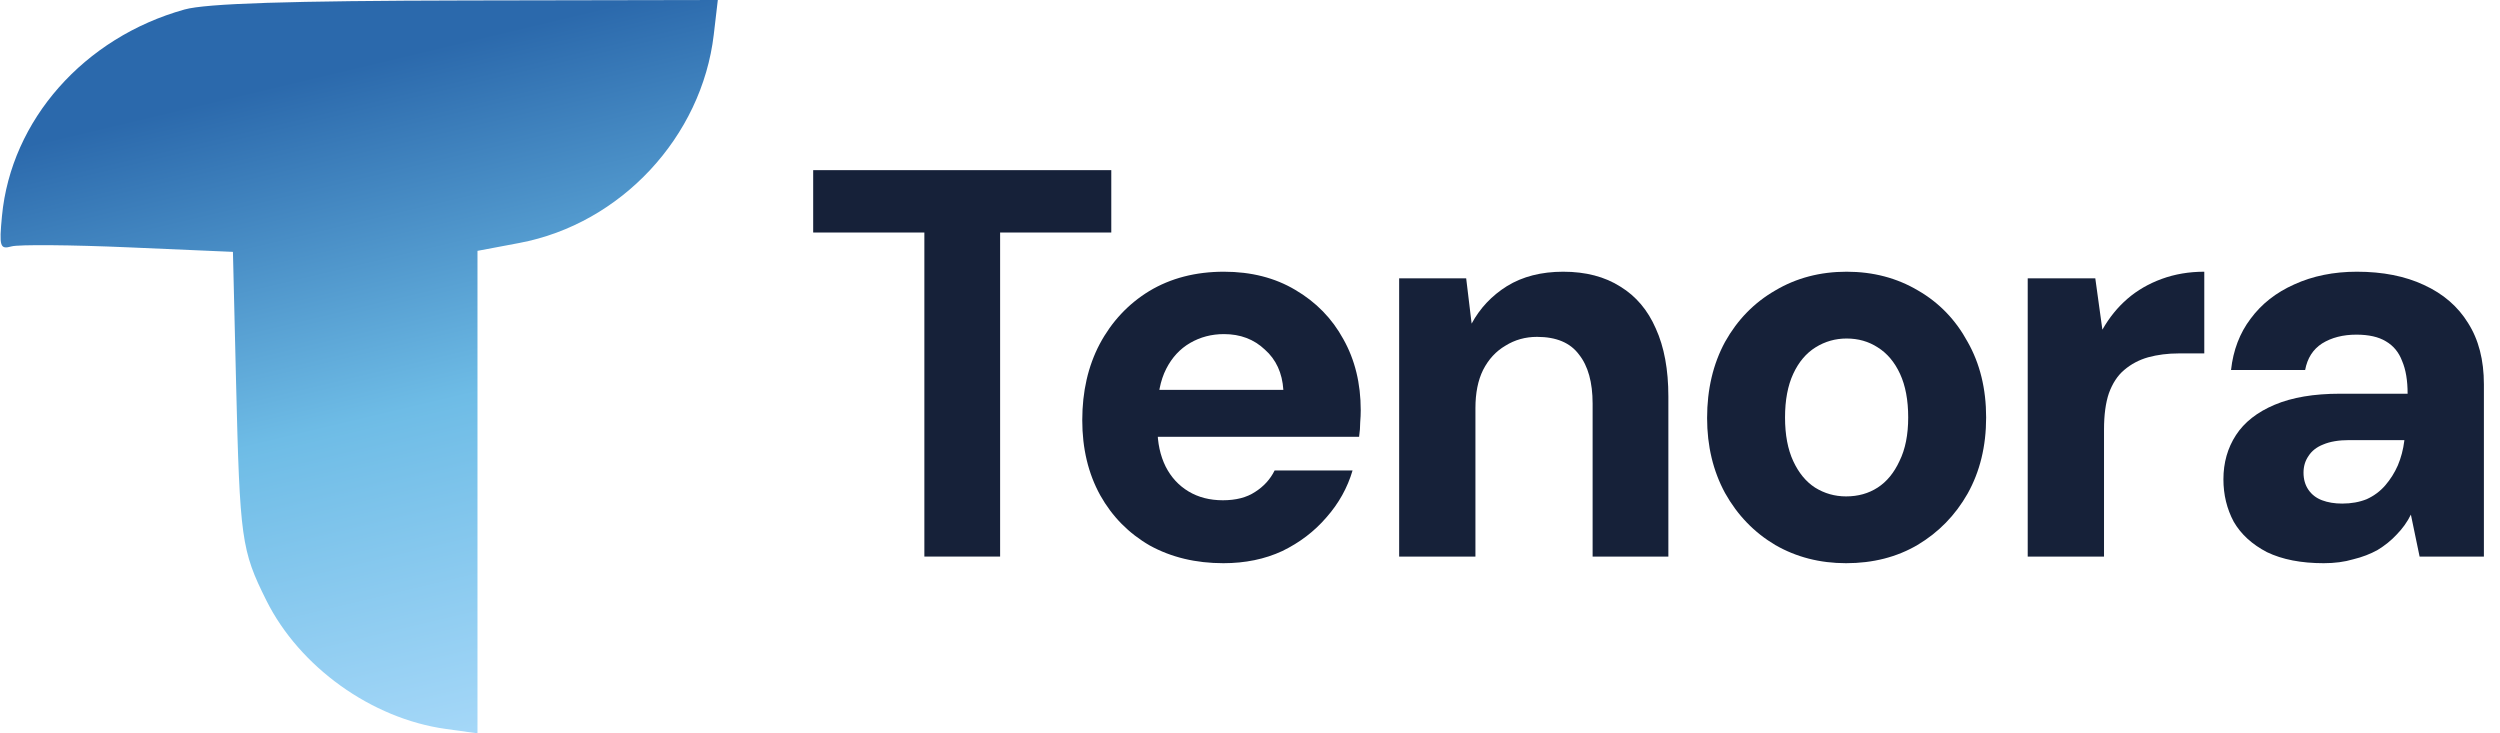
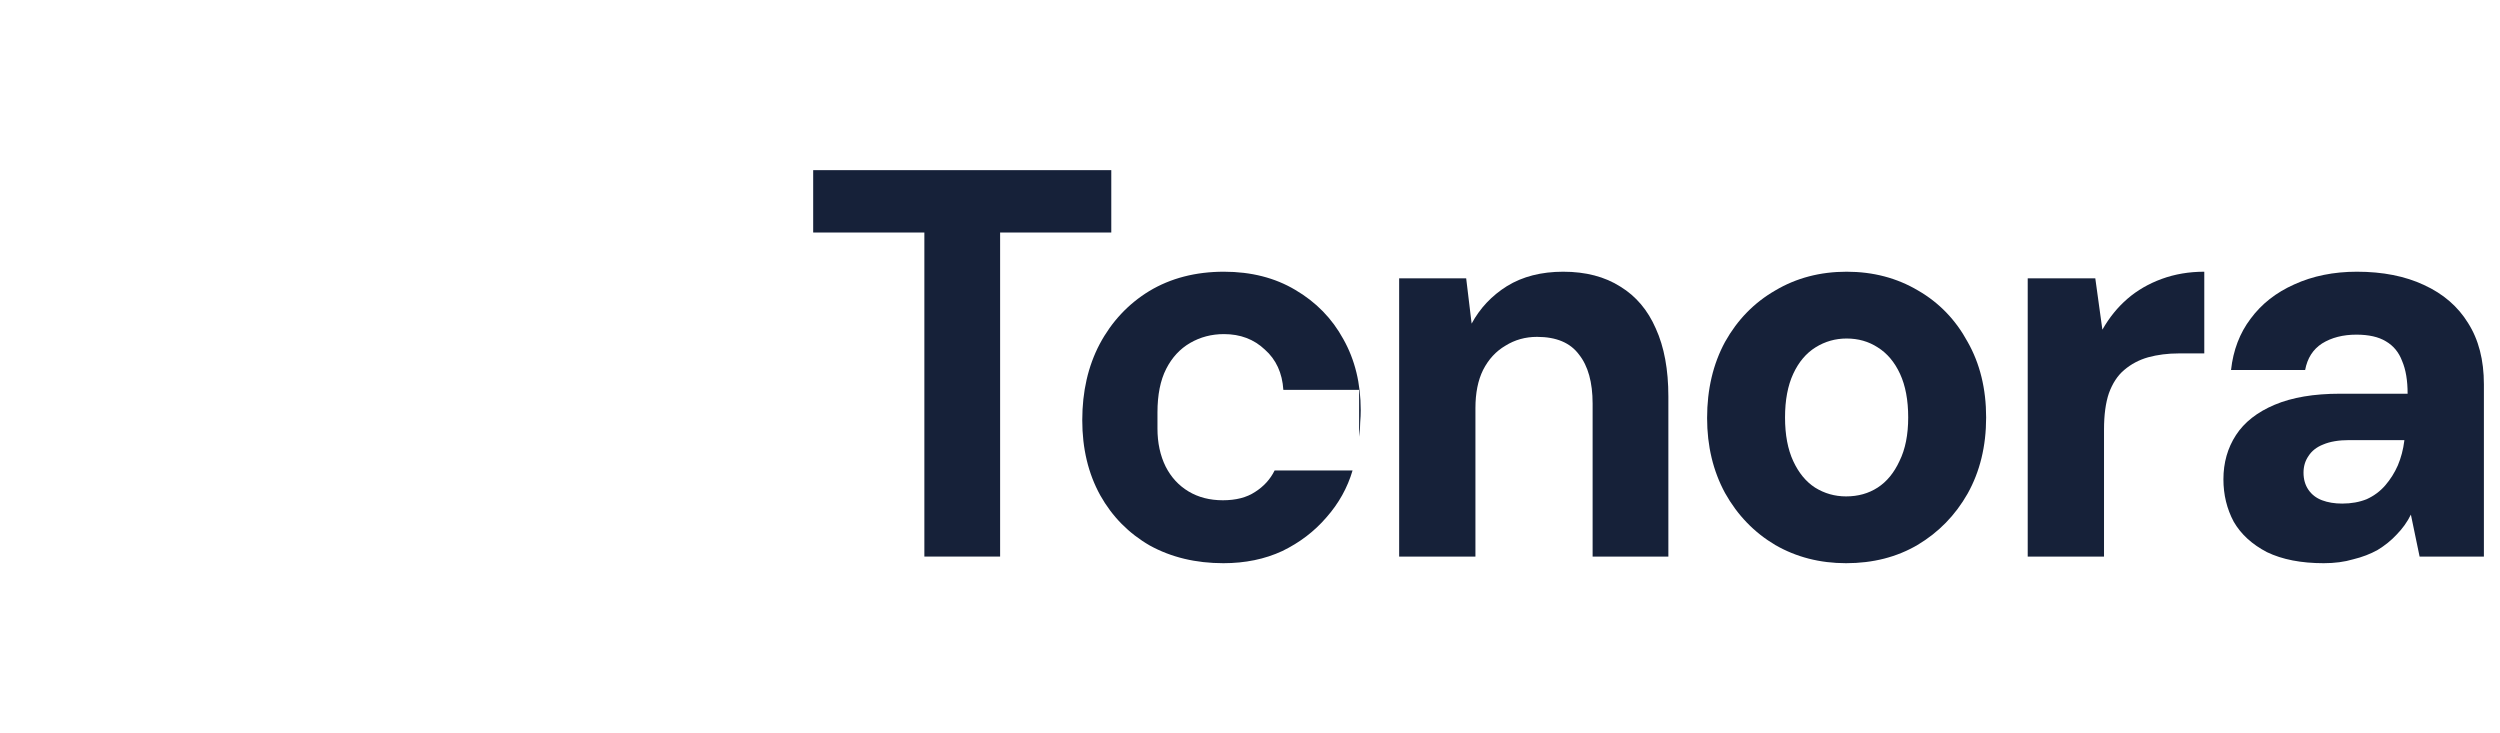
<svg xmlns="http://www.w3.org/2000/svg" width="150" height="44" viewBox="0 0 150 44" fill="none">
-   <path fill-rule="evenodd" clip-rule="evenodd" d="M11.074 0.569C5.041 2.252 0.665 7.202 0.118 12.965C-0.056 14.803 -0.001 14.977 0.697 14.783C1.121 14.666 4.283 14.692 7.723 14.841L13.976 15.112L14.165 22.979C14.391 32.356 14.483 33.019 15.978 36.02C17.971 40.018 22.294 43.118 26.741 43.735L28.649 44V29.525V15.051L31.161 14.578C37.246 13.432 42.108 8.219 42.827 2.07L43.069 0L27.991 0.028C17.341 0.048 12.373 0.207 11.074 0.569Z" fill="url(#paint0_linear_2058_2144)" />
  <path d="M139.421 33.792C138.07 33.792 136.936 33.571 136.02 33.13C135.127 32.666 134.462 32.059 134.026 31.308C133.612 30.535 133.405 29.685 133.405 28.757C133.405 27.764 133.655 26.88 134.157 26.108C134.658 25.335 135.432 24.727 136.478 24.286C137.525 23.844 138.833 23.623 140.402 23.623H144.457C144.457 22.828 144.348 22.177 144.13 21.669C143.933 21.139 143.607 20.742 143.149 20.477C142.713 20.212 142.124 20.079 141.383 20.079C140.576 20.079 139.89 20.256 139.323 20.609C138.778 20.962 138.44 21.492 138.309 22.199H133.862C133.993 21.007 134.386 19.98 135.04 19.119C135.693 18.235 136.565 17.551 137.655 17.065C138.767 16.557 140.021 16.303 141.416 16.303C142.963 16.303 144.304 16.568 145.438 17.098C146.593 17.628 147.476 18.39 148.086 19.384C148.718 20.377 149.034 21.603 149.034 23.06V33.395H145.176L144.653 30.877C144.435 31.319 144.151 31.716 143.803 32.07C143.476 32.423 143.094 32.732 142.658 32.997C142.222 33.24 141.732 33.428 141.187 33.56C140.664 33.715 140.075 33.792 139.421 33.792ZM140.533 30.215C141.078 30.215 141.568 30.126 142.004 29.95C142.44 29.751 142.811 29.475 143.116 29.122C143.421 28.768 143.672 28.371 143.868 27.929C144.064 27.465 144.195 26.969 144.26 26.439V26.406H140.958C140.326 26.406 139.803 26.494 139.388 26.671C138.996 26.825 138.702 27.057 138.506 27.366C138.309 27.653 138.211 27.984 138.211 28.36C138.211 28.757 138.309 29.1 138.506 29.387C138.702 29.674 138.974 29.884 139.323 30.016C139.672 30.148 140.075 30.215 140.533 30.215Z" fill="#162139" />
  <path d="M121.663 33.395V16.701H125.718L126.143 19.781C126.557 19.052 127.058 18.434 127.647 17.926C128.235 17.418 128.922 17.021 129.707 16.734C130.492 16.447 131.342 16.303 132.257 16.303V21.205H130.721C130.067 21.205 129.456 21.283 128.889 21.437C128.344 21.592 127.865 21.846 127.451 22.199C127.058 22.53 126.753 22.994 126.535 23.59C126.339 24.164 126.241 24.893 126.241 25.776V33.395H121.663Z" fill="#162139" />
  <path d="M110.765 33.792C109.195 33.792 107.778 33.428 106.514 32.699C105.249 31.948 104.247 30.91 103.505 29.585C102.786 28.261 102.426 26.759 102.426 25.081C102.426 23.358 102.786 21.835 103.505 20.51C104.247 19.185 105.249 18.158 106.514 17.429C107.778 16.679 109.206 16.303 110.797 16.303C112.389 16.303 113.816 16.679 115.081 17.429C116.345 18.158 117.337 19.185 118.056 20.51C118.797 21.813 119.168 23.325 119.168 25.048C119.168 26.77 118.797 28.294 118.056 29.619C117.315 30.921 116.312 31.948 115.048 32.699C113.805 33.428 112.378 33.792 110.765 33.792ZM110.765 29.784C111.484 29.784 112.116 29.607 112.661 29.254C113.206 28.901 113.642 28.371 113.969 27.664C114.318 26.958 114.492 26.085 114.492 25.048C114.492 24.01 114.329 23.137 114.002 22.431C113.675 21.724 113.228 21.194 112.661 20.841C112.116 20.488 111.495 20.311 110.797 20.311C110.121 20.311 109.5 20.488 108.933 20.841C108.367 21.194 107.92 21.724 107.593 22.431C107.266 23.137 107.102 24.01 107.102 25.048C107.102 26.085 107.266 26.958 107.593 27.664C107.92 28.371 108.356 28.901 108.901 29.254C109.467 29.607 110.089 29.784 110.765 29.784Z" fill="#162139" />
  <path d="M83.949 33.395V16.701H87.971L88.298 19.417C88.799 18.489 89.507 17.738 90.423 17.164C91.36 16.59 92.483 16.303 93.791 16.303C95.142 16.303 96.287 16.601 97.224 17.198C98.162 17.772 98.87 18.611 99.35 19.715C99.851 20.819 100.102 22.177 100.102 23.789V33.395H95.557V24.22C95.557 22.939 95.284 21.956 94.739 21.272C94.216 20.565 93.377 20.212 92.222 20.212C91.524 20.212 90.892 20.388 90.325 20.742C89.758 21.073 89.311 21.559 88.984 22.199C88.679 22.817 88.526 23.579 88.526 24.485V33.395H83.949Z" fill="#162139" />
-   <path d="M73.404 33.792C71.748 33.792 70.276 33.439 68.99 32.732C67.726 32.003 66.734 30.999 66.015 29.718C65.295 28.415 64.936 26.913 64.936 25.213C64.936 23.491 65.284 21.967 65.982 20.642C66.701 19.295 67.693 18.235 68.958 17.462C70.244 16.69 71.737 16.303 73.437 16.303C75.072 16.303 76.5 16.668 77.721 17.396C78.963 18.125 79.922 19.108 80.598 20.344C81.296 21.581 81.644 23.005 81.644 24.617C81.644 24.838 81.634 25.081 81.612 25.346C81.612 25.611 81.59 25.898 81.546 26.207H68.206V23.391H77.001C76.936 22.376 76.565 21.57 75.89 20.974C75.236 20.355 74.418 20.046 73.437 20.046C72.696 20.046 72.02 20.223 71.41 20.576C70.8 20.929 70.32 21.448 69.971 22.133C69.622 22.817 69.448 23.69 69.448 24.75V25.71C69.448 26.571 69.612 27.333 69.939 27.995C70.266 28.636 70.723 29.133 71.312 29.486C71.9 29.839 72.587 30.016 73.372 30.016C74.157 30.016 74.8 29.85 75.301 29.519C75.824 29.188 76.217 28.757 76.478 28.227H81.154C80.849 29.265 80.326 30.204 79.585 31.043C78.865 31.882 77.982 32.555 76.936 33.063C75.89 33.549 74.713 33.792 73.404 33.792Z" fill="#162139" />
+   <path d="M73.404 33.792C71.748 33.792 70.276 33.439 68.99 32.732C67.726 32.003 66.734 30.999 66.015 29.718C65.295 28.415 64.936 26.913 64.936 25.213C64.936 23.491 65.284 21.967 65.982 20.642C66.701 19.295 67.693 18.235 68.958 17.462C70.244 16.69 71.737 16.303 73.437 16.303C75.072 16.303 76.5 16.668 77.721 17.396C78.963 18.125 79.922 19.108 80.598 20.344C81.296 21.581 81.644 23.005 81.644 24.617C81.644 24.838 81.634 25.081 81.612 25.346C81.612 25.611 81.59 25.898 81.546 26.207V23.391H77.001C76.936 22.376 76.565 21.57 75.89 20.974C75.236 20.355 74.418 20.046 73.437 20.046C72.696 20.046 72.02 20.223 71.41 20.576C70.8 20.929 70.32 21.448 69.971 22.133C69.622 22.817 69.448 23.69 69.448 24.75V25.71C69.448 26.571 69.612 27.333 69.939 27.995C70.266 28.636 70.723 29.133 71.312 29.486C71.9 29.839 72.587 30.016 73.372 30.016C74.157 30.016 74.8 29.85 75.301 29.519C75.824 29.188 76.217 28.757 76.478 28.227H81.154C80.849 29.265 80.326 30.204 79.585 31.043C78.865 31.882 77.982 32.555 76.936 33.063C75.89 33.549 74.713 33.792 73.404 33.792Z" fill="#162139" />
  <path d="M55.462 33.394V13.951H48.791V10.209H66.677V13.951H60.007V33.394H55.462Z" fill="#162139" />
  <defs>
    <linearGradient id="paint0_linear_2058_2144" x1="7.187" y1="5.796" x2="17.241" y2="47.909" gradientUnits="userSpaceOnUse">
      <stop offset="0.035" stop-color="#2B69AC" />
      <stop offset="0.515" stop-color="#6EBCE6" />
      <stop offset="1" stop-color="#A8D9F9" />
    </linearGradient>
  </defs>
</svg>